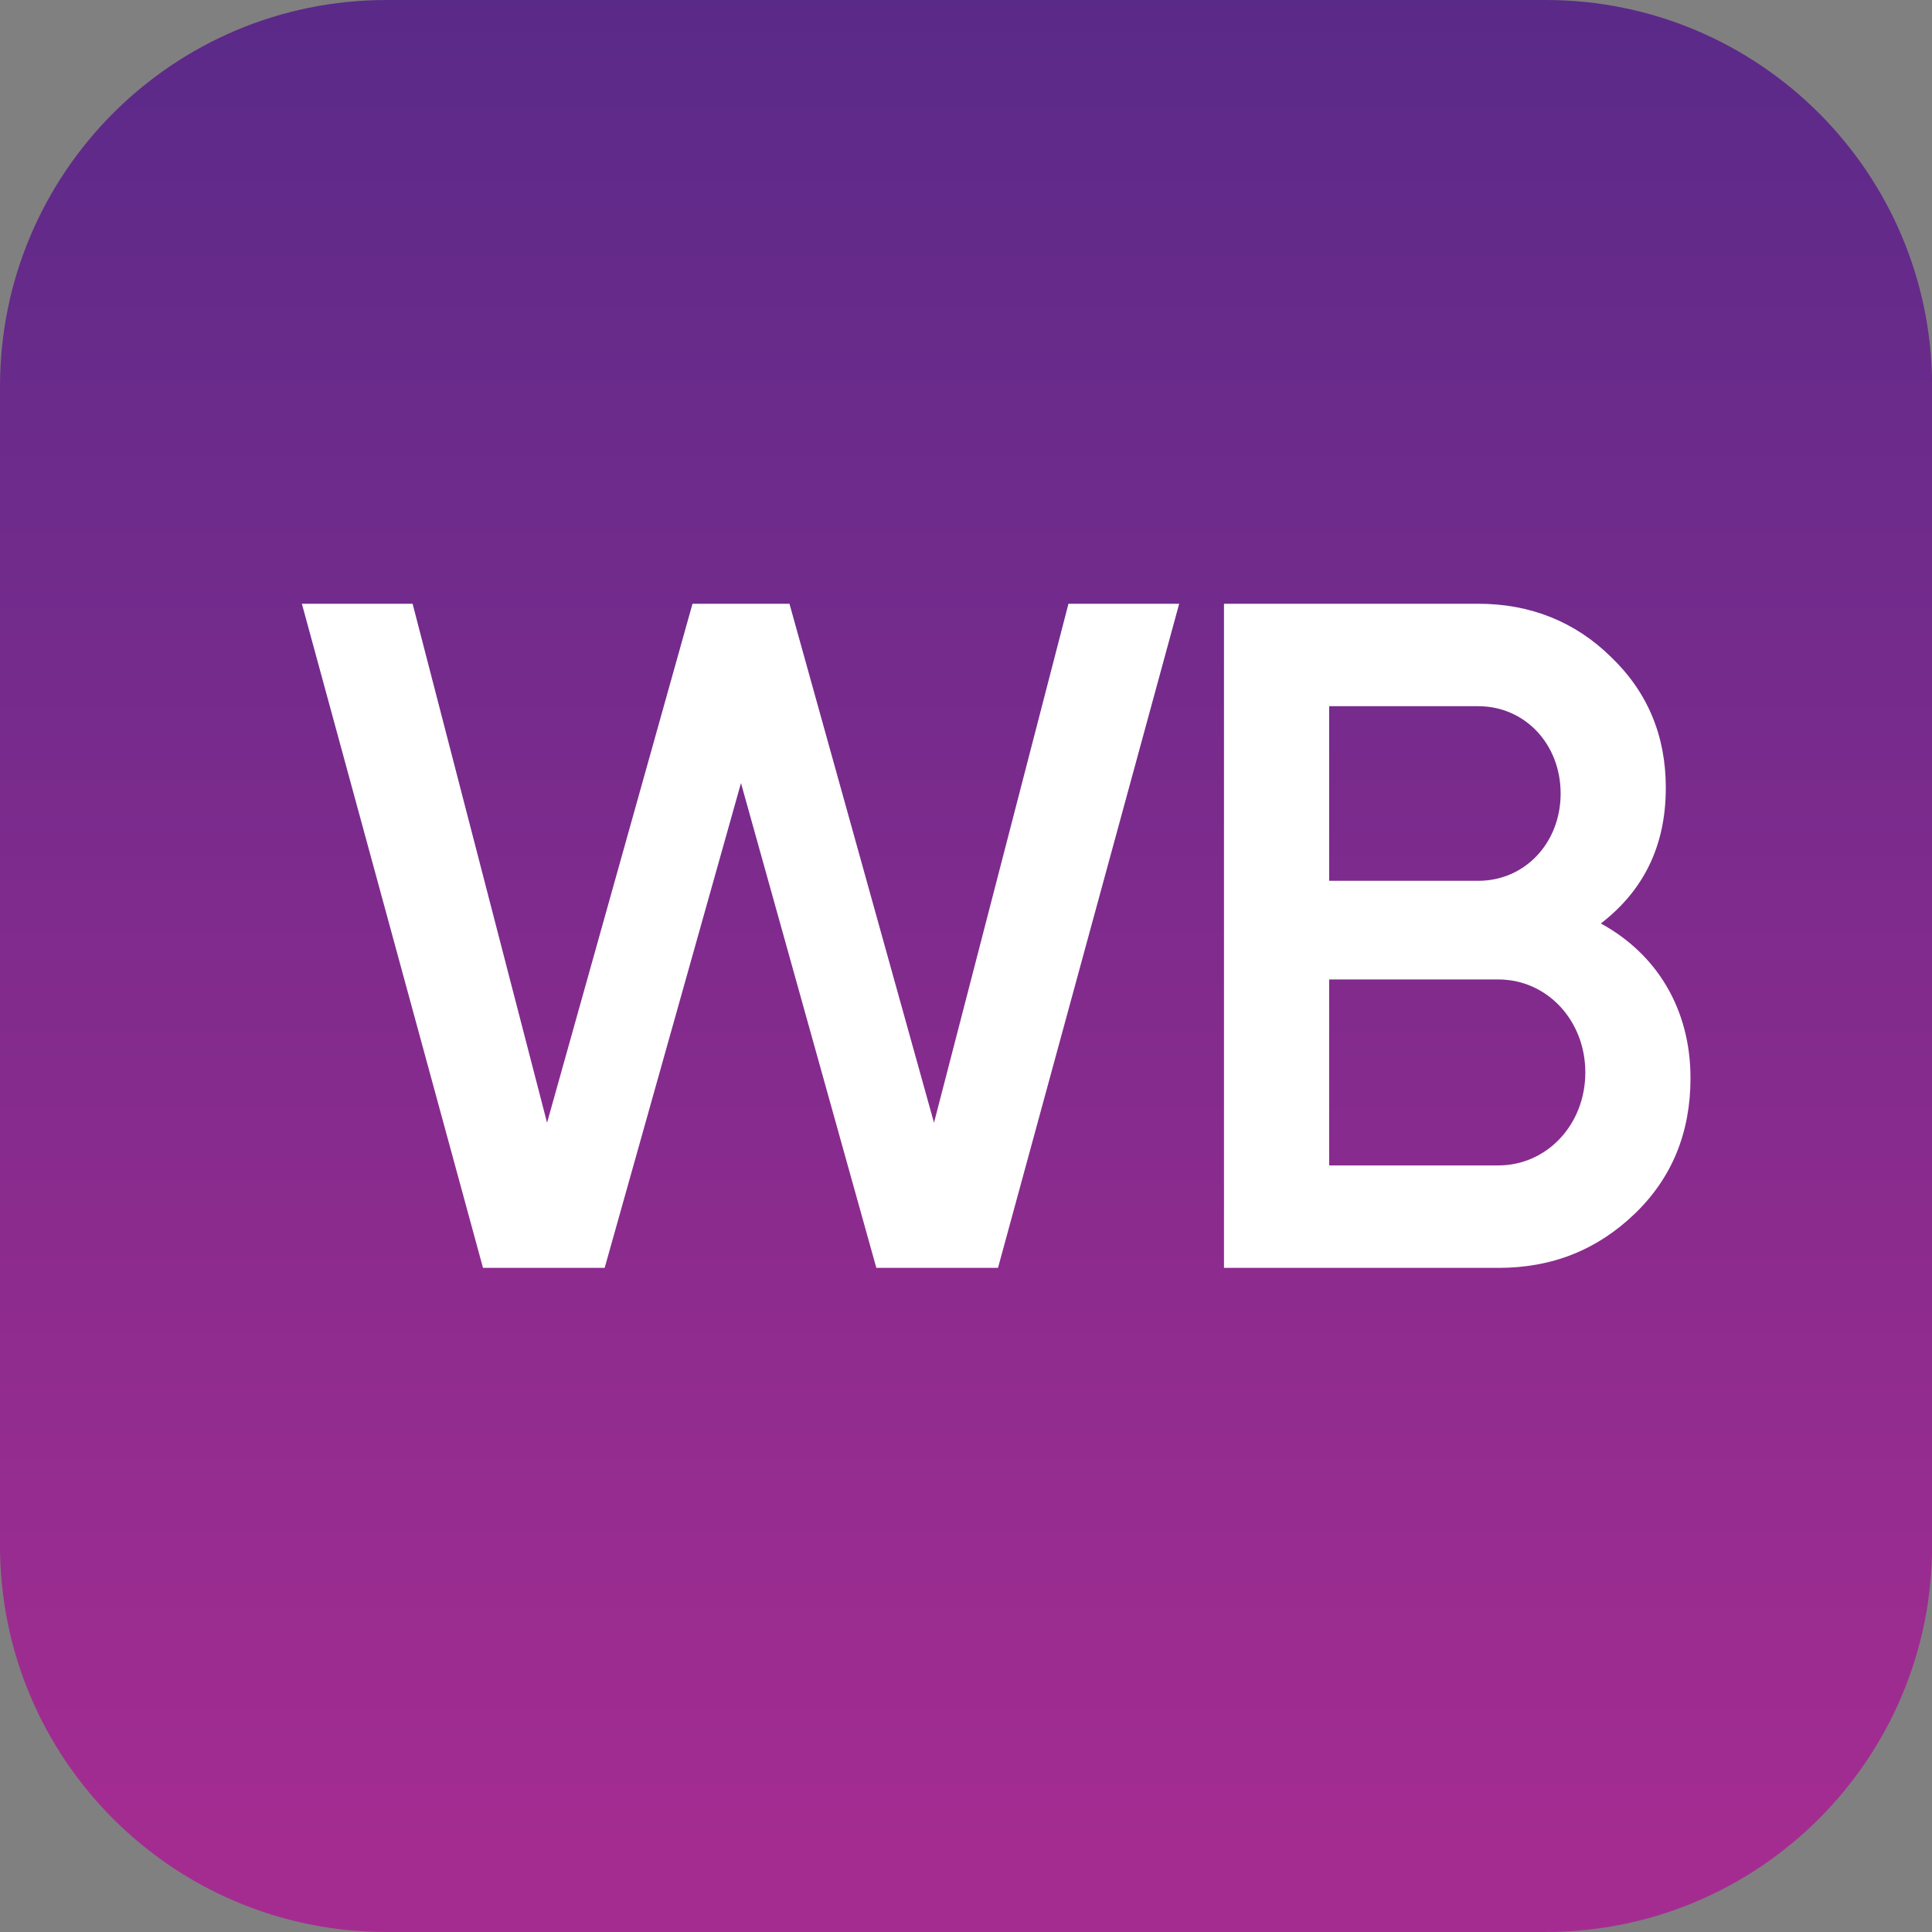
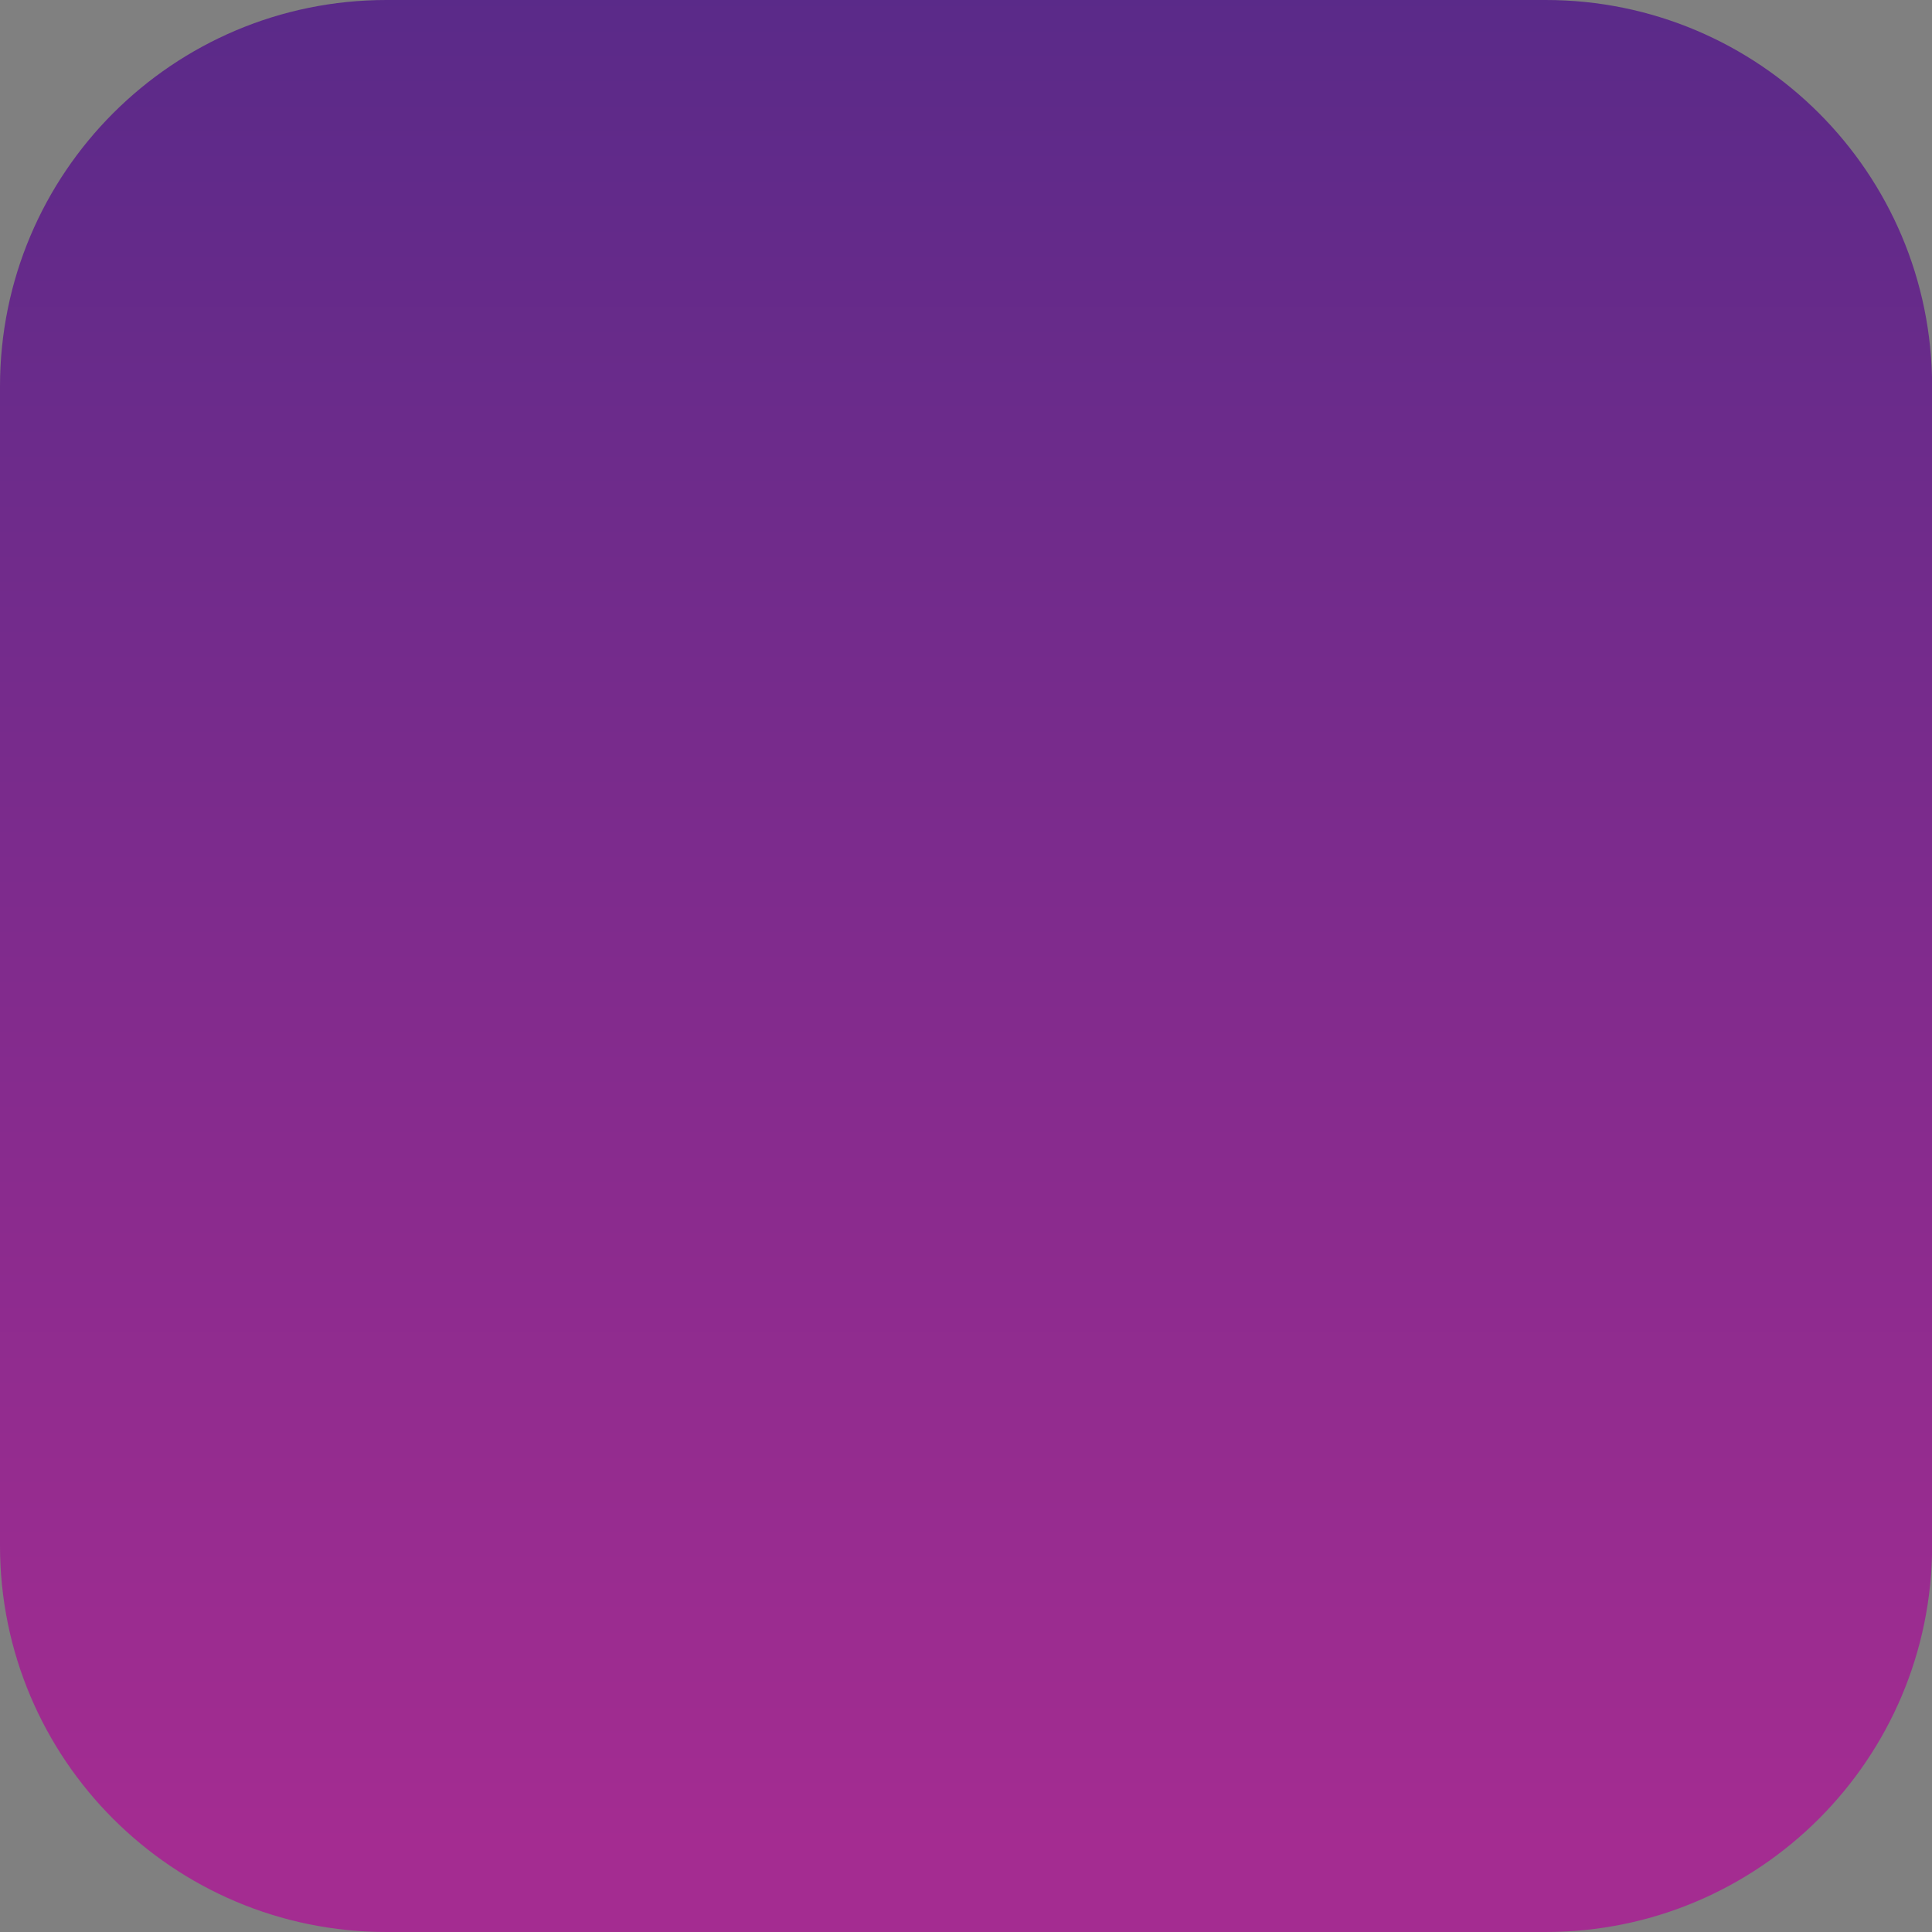
<svg xmlns="http://www.w3.org/2000/svg" width="32" height="32" viewBox="0 0 32 32" fill="none">
  <rect x="0" y="0" width="32" height="32" fill="#808080" stroke="none" />
  <path d="M25.601 32H6.401C2.865 32 0 29.135 0 25.601V6.401C0 2.865 2.865 0 6.401 0H25.601C29.137 0 32.002 2.865 32.002 6.401V25.601C32 29.135 29.135 32 25.601 32Z" fill="url(#paint0_linear_380_663)" />
-   <path fill-rule="evenodd" clip-rule="evenodd" d="M22.015 19.303H24.818C25.621 19.303 26.258 18.627 26.258 17.763C26.258 16.898 25.621 16.223 24.818 16.223H22.015V19.303ZM24.485 11.697H22.015V14.589H24.485C25.258 14.589 25.849 13.96 25.849 13.143C25.849 12.326 25.258 11.697 24.485 11.697ZM26.515 15.296C27.439 15.799 28 16.71 28 17.857C28 18.753 27.697 19.507 27.076 20.104C26.454 20.701 25.712 21 24.818 21H20.273V10H24.485C25.348 10 26.091 10.299 26.682 10.88C27.288 11.461 27.591 12.184 27.591 13.048C27.591 14.007 27.227 14.746 26.515 15.296ZM10.015 21H8L5 10H6.834L9.061 18.596L11.47 10H13.076L15.47 18.596L17.697 10H19.531L16.53 21H14.515L12.273 12.97L10.015 21Z" fill="white" />
  <defs>
    <linearGradient id="paint0_linear_380_663" x1="15.191" y1="30.567" x2="15.191" y2="-3.42" gradientUnits="userSpaceOnUse">
      <stop stop-color="#A42C91" />
      <stop offset="1" stop-color="#522A88" />
    </linearGradient>
  </defs>
</svg>